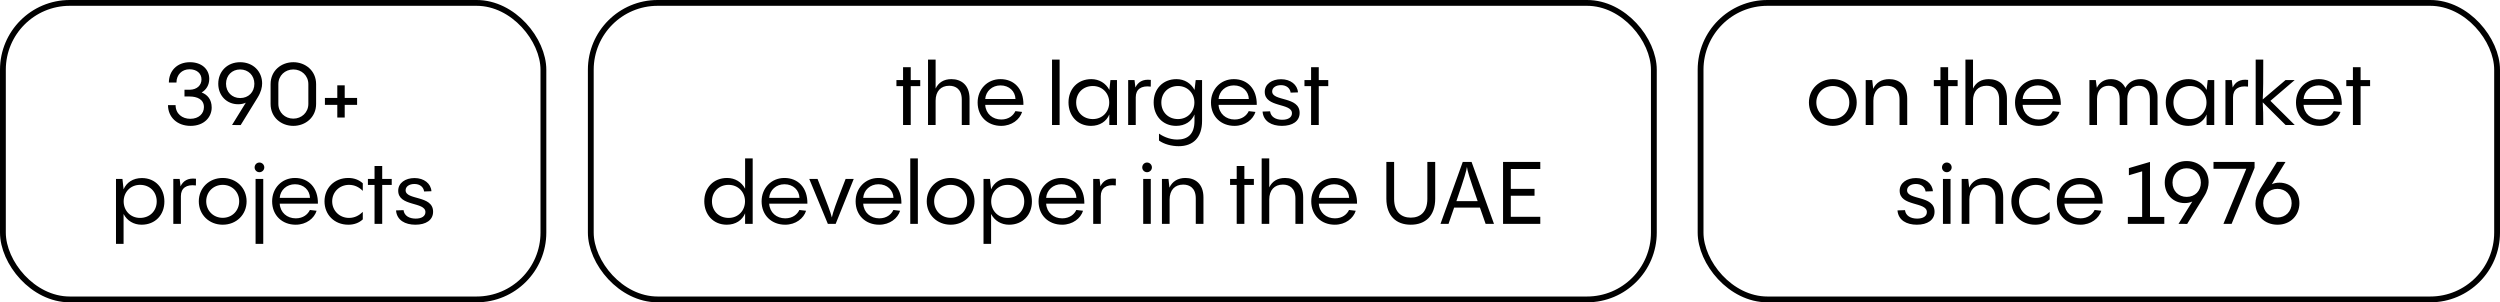
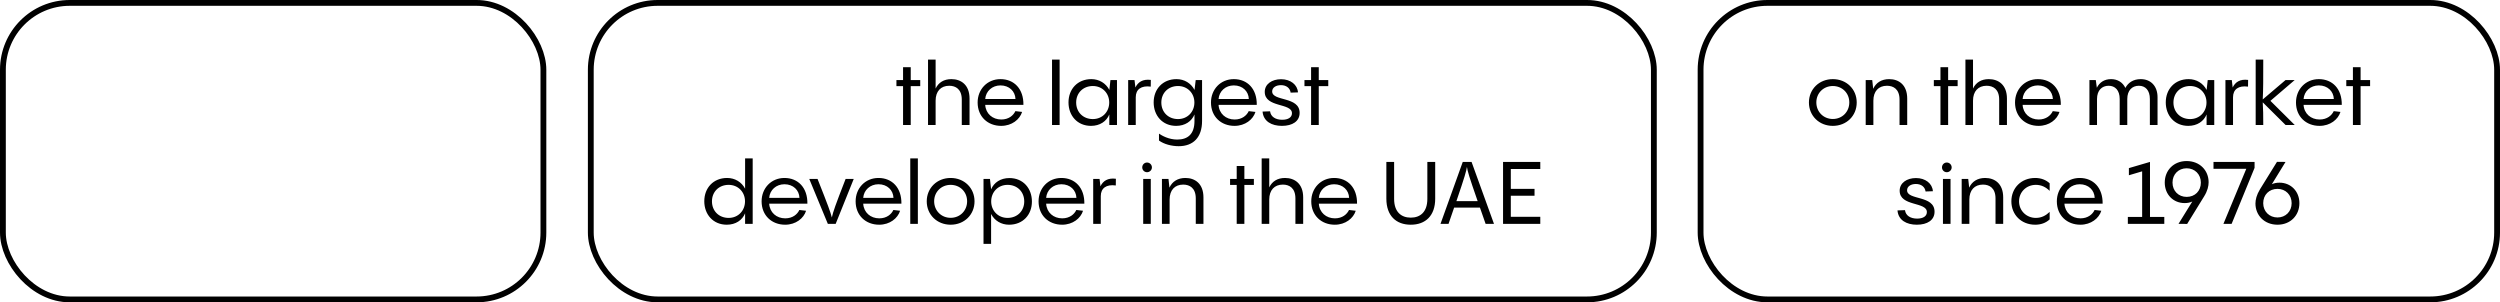
<svg xmlns="http://www.w3.org/2000/svg" width="430" height="52" viewBox="0 0 430 52" fill="none">
  <rect x="0.5" y="0.5" width="92.967" height="51" rx="11.5" stroke="#00667C" stroke-opacity="0.2" style="stroke:#00667C;stroke:color(display-p3 0 0.398 0.487);stroke-opacity:0.2;" />
-   <path d="M34.686 15.905C35.661 16.28 36.411 17.09 36.411 18.5C36.411 20.105 35.151 21.65 32.781 21.65C30.426 21.65 28.896 20.105 28.896 18.08H30.201C30.201 19.565 31.341 20.435 32.721 20.435C34.206 20.435 35.076 19.535 35.076 18.425C35.076 17.075 33.891 16.595 32.586 16.595H31.731V15.44H32.616C33.936 15.41 34.656 14.63 34.656 13.655C34.656 12.62 33.831 11.915 32.601 11.915C31.281 11.915 30.351 12.86 30.351 14.195H29.046C29.046 12.275 30.381 10.7 32.676 10.7C34.671 10.7 35.991 11.885 35.991 13.565C35.991 14.645 35.466 15.44 34.686 15.905ZM41.306 10.7C43.556 10.7 45.086 12.305 45.086 14.345C45.086 14.99 44.906 15.83 44.306 16.79L41.396 21.515L39.911 21.5L42.281 17.66C41.906 17.84 41.471 17.93 40.961 17.93C39.011 17.93 37.541 16.46 37.541 14.405C37.541 12.305 39.071 10.7 41.306 10.7ZM41.306 16.865C42.746 16.865 43.751 15.845 43.751 14.405C43.751 12.98 42.716 11.945 41.306 11.945C39.896 11.945 38.876 12.98 38.876 14.405C38.876 15.83 39.896 16.865 41.306 16.865ZM50.456 21.65C48.386 21.65 46.541 20.21 46.541 17.87V14.48C46.541 12.14 48.386 10.7 50.456 10.7C52.511 10.7 54.371 12.14 54.371 14.48V17.87C54.371 20.21 52.511 21.65 50.456 21.65ZM50.456 20.405C51.866 20.405 53.036 19.355 53.036 17.87V14.48C53.036 12.995 51.866 11.945 50.456 11.945C49.031 11.945 47.876 12.995 47.876 14.48V17.87C47.876 19.355 49.031 20.405 50.456 20.405ZM59.29 16.85H61.42V18.035H59.29V20.21H58.015V18.035H55.885V16.85H58.015V14.675H59.29V16.85ZM24.405 30.625C26.76 30.625 28.275 32.395 28.275 34.66C28.275 36.955 26.715 38.65 24.345 38.65C22.995 38.65 21.855 37.96 21.255 36.805V41.95H19.95V30.775H21.06L21.255 32.545V32.575C21.735 31.405 22.875 30.625 24.405 30.625ZM24.09 37.48C25.755 37.48 26.955 36.295 26.955 34.645C26.955 32.98 25.755 31.795 24.09 31.795C22.44 31.795 21.27 33.04 21.27 34.645C21.27 36.235 22.44 37.48 24.09 37.48ZM30.904 30.775L31.054 32.05C31.489 31.135 32.299 30.565 33.709 30.745L33.694 31.9C32.059 31.675 31.114 32.365 31.114 33.73V38.5H29.809V30.775H30.904ZM38.304 38.65C35.964 38.65 34.194 36.925 34.194 34.63C34.194 32.335 35.964 30.61 38.304 30.61C40.659 30.61 42.414 32.335 42.414 34.63C42.414 36.925 40.659 38.65 38.304 38.65ZM38.304 37.465C39.924 37.465 41.139 36.235 41.139 34.615C41.139 33.01 39.924 31.795 38.304 31.795C36.699 31.795 35.469 33.01 35.469 34.615C35.469 36.235 36.699 37.465 38.304 37.465ZM44.619 29.62C44.154 29.62 43.794 29.245 43.794 28.795C43.794 28.33 44.154 27.955 44.619 27.955C45.084 27.955 45.459 28.33 45.459 28.795C45.459 29.245 45.084 29.62 44.619 29.62ZM43.959 30.775H45.279V41.95H43.959V30.775ZM50.736 30.61C53.091 30.61 54.726 32.305 54.681 35.035H48.111C48.201 36.55 49.371 37.555 50.871 37.555C52.161 37.555 52.956 36.85 53.301 36.115L54.456 36.25C54.051 37.555 52.686 38.65 50.856 38.65C48.546 38.65 46.806 37.06 46.806 34.63C46.806 32.365 48.456 30.61 50.736 30.61ZM50.736 31.69C49.311 31.69 48.216 32.68 48.111 34.03H53.316C53.271 32.71 52.251 31.69 50.736 31.69ZM59.91 38.65C57.51 38.65 55.815 36.925 55.815 34.63C55.815 32.335 57.51 30.61 59.91 30.61C60.885 30.61 61.74 30.925 62.4 31.525V32.83C61.785 32.215 61.02 31.795 60.03 31.795C58.395 31.795 57.135 33.025 57.135 34.63C57.135 36.235 58.395 37.48 60.03 37.48C61.02 37.48 61.785 37.045 62.4 36.445V37.735C61.74 38.35 60.885 38.65 59.91 38.65ZM65.74 30.775H67.376V31.81H65.74V38.5H64.421V31.81H63.281V30.775H64.421V28.555H65.74V30.775ZM71.447 38.65C69.692 38.65 68.252 37.885 68.117 36.19L69.407 36.145C69.527 37.105 70.382 37.6 71.492 37.6C72.512 37.6 73.172 37.195 73.172 36.475C73.172 34.66 68.492 35.56 68.492 32.8C68.492 31.465 69.722 30.625 71.297 30.625C72.932 30.625 74.117 31.57 74.207 32.89L72.947 32.935C72.842 32.155 72.212 31.645 71.282 31.645C70.412 31.645 69.767 32.065 69.767 32.725C69.767 34.48 74.492 33.535 74.492 36.415C74.492 37.855 73.262 38.65 71.447 38.65Z" fill="#2E3B3E" style="fill:#2E3B3E;fill:color(display-p3 0.18 0.231 0.243);fill-opacity:1;" />
  <rect x="101.616" y="0.5" width="182.848" height="51" rx="11.5" stroke="#00667C" stroke-opacity="0.2" style="stroke:#00667C;stroke:color(display-p3 0 0.398 0.487);stroke-opacity:0.2;" />
  <path d="M156.646 13.775H158.281V14.81H156.646V21.5H155.326V14.81H154.186V13.775H155.326V11.555H156.646V13.775ZM163.641 13.61C165.291 13.61 166.761 14.585 166.761 16.955V21.5H165.426V17.135C165.426 15.335 164.376 14.75 163.266 14.75C161.811 14.75 160.926 15.71 160.926 17.315V21.5H159.621V10.25H160.926V15.23C161.421 14.195 162.336 13.61 163.641 13.61ZM172.082 13.61C174.437 13.61 176.072 15.305 176.027 18.035H169.457C169.547 19.55 170.717 20.555 172.217 20.555C173.507 20.555 174.302 19.85 174.647 19.115L175.802 19.25C175.397 20.555 174.032 21.65 172.202 21.65C169.892 21.65 168.152 20.06 168.152 17.63C168.152 15.365 169.802 13.61 172.082 13.61ZM172.082 14.69C170.657 14.69 169.562 15.68 169.457 17.03H174.662C174.617 15.71 173.597 14.69 172.082 14.69ZM180.949 10.25H182.254V21.5H180.949V10.25ZM190.801 15.53L190.996 13.775H192.121V21.5H190.801V19.685C190.321 20.87 189.181 21.65 187.651 21.65C185.296 21.65 183.781 19.88 183.781 17.615C183.781 15.32 185.341 13.61 187.711 13.61C189.061 13.61 190.201 14.315 190.801 15.455V15.53ZM187.966 20.48C189.616 20.48 190.786 19.235 190.786 17.63C190.786 16.04 189.616 14.795 187.966 14.795C186.301 14.795 185.101 15.98 185.101 17.63C185.101 19.295 186.301 20.48 187.966 20.48ZM195.139 13.775L195.289 15.05C195.724 14.135 196.534 13.565 197.944 13.745L197.929 14.9C196.294 14.675 195.349 15.365 195.349 16.73V21.5H194.044V13.775H195.139ZM205.45 15.545L205.66 13.775H206.755V20.81C206.755 23.615 205.255 25.145 202.735 25.145C201.52 25.145 200.2 24.8 199.345 24.17V22.985C199.855 23.33 201.025 24.005 202.48 24.005C204.31 24.005 205.45 23.06 205.45 20.81V19.685C204.97 20.87 203.83 21.65 202.3 21.65C199.945 21.65 198.43 19.88 198.43 17.615C198.43 15.32 199.99 13.61 202.36 13.61C203.71 13.61 204.85 14.315 205.45 15.455V15.545ZM202.615 20.48C204.265 20.48 205.435 19.235 205.435 17.63C205.435 16.04 204.265 14.795 202.615 14.795C200.95 14.795 199.75 15.98 199.75 17.63C199.75 19.295 200.95 20.48 202.615 20.48ZM212.218 13.61C214.573 13.61 216.208 15.305 216.163 18.035H209.593C209.683 19.55 210.853 20.555 212.353 20.555C213.643 20.555 214.438 19.85 214.783 19.115L215.938 19.25C215.533 20.555 214.168 21.65 212.338 21.65C210.028 21.65 208.288 20.06 208.288 17.63C208.288 15.365 209.938 13.61 212.218 13.61ZM212.218 14.69C210.793 14.69 209.698 15.68 209.593 17.03H214.798C214.753 15.71 213.733 14.69 212.218 14.69ZM220.492 21.65C218.737 21.65 217.297 20.885 217.162 19.19L218.452 19.145C218.572 20.105 219.427 20.6 220.537 20.6C221.557 20.6 222.217 20.195 222.217 19.475C222.217 17.66 217.537 18.56 217.537 15.8C217.537 14.465 218.767 13.625 220.342 13.625C221.977 13.625 223.162 14.57 223.252 15.89L221.992 15.935C221.887 15.155 221.257 14.645 220.327 14.645C219.457 14.645 218.812 15.065 218.812 15.725C218.812 17.48 223.537 16.535 223.537 19.415C223.537 20.855 222.307 21.65 220.492 21.65ZM226.827 13.775H228.462V14.81H226.827V21.5H225.507V14.81H224.367V13.775H225.507V11.555H226.827V13.775ZM128.157 32.455V27.25H129.462V38.5H128.157V36.685C127.677 37.87 126.537 38.65 125.007 38.65C122.652 38.65 121.137 36.88 121.137 34.615C121.137 32.32 122.697 30.61 125.067 30.61C126.417 30.61 127.557 31.315 128.157 32.455ZM125.322 37.48C126.972 37.48 128.142 36.235 128.142 34.63C128.142 33.04 126.972 31.795 125.322 31.795C123.657 31.795 122.457 32.98 122.457 34.63C122.457 36.295 123.657 37.48 125.322 37.48ZM134.926 30.61C137.281 30.61 138.916 32.305 138.871 35.035H132.301C132.391 36.55 133.561 37.555 135.061 37.555C136.351 37.555 137.146 36.85 137.491 36.115L138.646 36.25C138.241 37.555 136.876 38.65 135.046 38.65C132.736 38.65 130.996 37.06 130.996 34.63C130.996 32.365 132.646 30.61 134.926 30.61ZM134.926 31.69C133.501 31.69 132.406 32.68 132.301 34.03H137.506C137.461 32.71 136.441 31.69 134.926 31.69ZM145.447 30.775H146.842L143.737 38.5H142.387L139.192 30.775H140.617C142.492 35.5 142.822 36.43 143.077 37.405C143.317 36.355 143.632 35.44 145.447 30.775ZM151.098 30.61C153.453 30.61 155.088 32.305 155.043 35.035H148.473C148.563 36.55 149.733 37.555 151.233 37.555C152.523 37.555 153.318 36.85 153.663 36.115L154.818 36.25C154.413 37.555 153.048 38.65 151.218 38.65C148.908 38.65 147.168 37.06 147.168 34.63C147.168 32.365 148.818 30.61 151.098 30.61ZM151.098 31.69C149.673 31.69 148.578 32.68 148.473 34.03H153.678C153.633 32.71 152.613 31.69 151.098 31.69ZM156.566 27.25H157.871V38.5H156.566V27.25ZM163.509 38.65C161.169 38.65 159.399 36.925 159.399 34.63C159.399 32.335 161.169 30.61 163.509 30.61C165.864 30.61 167.619 32.335 167.619 34.63C167.619 36.925 165.864 38.65 163.509 38.65ZM163.509 37.465C165.129 37.465 166.344 36.235 166.344 34.615C166.344 33.01 165.129 31.795 163.509 31.795C161.904 31.795 160.674 33.01 160.674 34.615C160.674 36.235 161.904 37.465 163.509 37.465ZM173.619 30.625C175.974 30.625 177.489 32.395 177.489 34.66C177.489 36.955 175.929 38.65 173.559 38.65C172.209 38.65 171.069 37.96 170.469 36.805V41.95H169.164V30.775H170.274L170.469 32.545V32.575C170.949 31.405 172.089 30.625 173.619 30.625ZM173.304 37.48C174.969 37.48 176.169 36.295 176.169 34.645C176.169 32.98 174.969 31.795 173.304 31.795C171.654 31.795 170.484 33.04 170.484 34.645C170.484 36.235 171.654 37.48 173.304 37.48ZM182.563 30.61C184.918 30.61 186.553 32.305 186.508 35.035H179.938C180.028 36.55 181.198 37.555 182.698 37.555C183.988 37.555 184.783 36.85 185.128 36.115L186.283 36.25C185.878 37.555 184.513 38.65 182.683 38.65C180.373 38.65 178.633 37.06 178.633 34.63C178.633 32.365 180.283 30.61 182.563 30.61ZM182.563 31.69C181.138 31.69 180.042 32.68 179.938 34.03H185.143C185.098 32.71 184.078 31.69 182.563 31.69ZM189.126 30.775L189.276 32.05C189.711 31.135 190.521 30.565 191.931 30.745L191.916 31.9C190.281 31.675 189.336 32.365 189.336 33.73V38.5H188.031V30.775H189.126ZM197.29 29.62C196.825 29.62 196.465 29.245 196.465 28.795C196.465 28.33 196.825 27.955 197.29 27.955C197.755 27.955 198.13 28.33 198.13 28.795C198.13 29.245 197.755 29.62 197.29 29.62ZM196.63 30.775H197.935V38.5H196.63V30.775ZM203.888 30.61C205.538 30.61 206.993 31.585 206.993 33.955V38.5H205.673V34.135C205.673 32.335 204.623 31.75 203.513 31.75C202.058 31.75 201.173 32.71 201.173 34.315V38.5H199.853V30.775H200.978L201.143 32.275C201.623 31.225 202.568 30.61 203.888 30.61ZM214.032 30.775H215.667V31.81H214.032V38.5H212.712V31.81H211.572V30.775H212.712V28.555H214.032V30.775ZM221.026 30.61C222.676 30.61 224.146 31.585 224.146 33.955V38.5H222.811V34.135C222.811 32.335 221.761 31.75 220.651 31.75C219.196 31.75 218.311 32.71 218.311 34.315V38.5H217.006V27.25H218.311V32.23C218.806 31.195 219.721 30.61 221.026 30.61ZM229.467 30.61C231.822 30.61 233.457 32.305 233.412 35.035H226.842C226.932 36.55 228.102 37.555 229.602 37.555C230.892 37.555 231.687 36.85 232.032 36.115L233.187 36.25C232.782 37.555 231.417 38.65 229.587 38.65C227.277 38.65 225.537 37.06 225.537 34.63C225.537 32.365 227.187 30.61 229.467 30.61ZM229.467 31.69C228.042 31.69 226.947 32.68 226.842 34.03H232.047C232.002 32.71 230.982 31.69 229.467 31.69ZM242.654 38.65C240.134 38.65 238.454 37.12 238.454 34.18V27.85H239.789V34.21C239.789 36.43 240.989 37.435 242.654 37.435C244.319 37.435 245.504 36.43 245.504 34.21V27.85H246.854V34.18C246.854 37.12 245.174 38.65 242.654 38.65ZM256.964 38.5H255.524C255.149 37.45 254.834 36.535 254.549 35.71H250.109L249.149 38.5H247.769L251.594 27.85H253.109L256.964 38.5ZM250.499 34.6H254.159C252.659 30.295 252.419 29.455 252.314 28.705C252.194 29.455 251.969 30.295 250.499 34.6ZM264.93 27.85V29.065H259.86V32.485H263.94V33.67H259.86V37.285H264.93V38.5H258.525V27.85H264.93Z" fill="#2E3B3E" style="fill:#2E3B3E;fill:color(display-p3 0.18 0.231 0.243);fill-opacity:1;" />
  <rect x="292.5" y="0.5" width="137" height="51" rx="11.5" stroke="#00667C" stroke-opacity="0.2" style="stroke:#00667C;stroke:color(display-p3 0 0.398 0.487);stroke-opacity:0.2;" />
  <path d="M315.245 21.65C312.905 21.65 311.135 19.925 311.135 17.63C311.135 15.335 312.905 13.61 315.245 13.61C317.6 13.61 319.355 15.335 319.355 17.63C319.355 19.925 317.6 21.65 315.245 21.65ZM315.245 20.465C316.865 20.465 318.08 19.235 318.08 17.615C318.08 16.01 316.865 14.795 315.245 14.795C313.64 14.795 312.41 16.01 312.41 17.615C312.41 19.235 313.64 20.465 315.245 20.465ZM324.935 13.61C326.585 13.61 328.04 14.585 328.04 16.955V21.5H326.72V17.135C326.72 15.335 325.67 14.75 324.56 14.75C323.105 14.75 322.22 15.71 322.22 17.315V21.5H320.9V13.775H322.025L322.19 15.275C322.67 14.225 323.615 13.61 324.935 13.61ZM335.079 13.775H336.714V14.81H335.079V21.5H333.759V14.81H332.619V13.775H333.759V11.555H335.079V13.775ZM342.074 13.61C343.724 13.61 345.194 14.585 345.194 16.955V21.5H343.859V17.135C343.859 15.335 342.809 14.75 341.699 14.75C340.244 14.75 339.359 15.71 339.359 17.315V21.5H338.054V10.25H339.359V15.23C339.854 14.195 340.769 13.61 342.074 13.61ZM350.515 13.61C352.87 13.61 354.505 15.305 354.46 18.035H347.89C347.98 19.55 349.15 20.555 350.65 20.555C351.94 20.555 352.735 19.85 353.08 19.115L354.235 19.25C353.83 20.555 352.465 21.65 350.635 21.65C348.325 21.65 346.585 20.06 346.585 17.63C346.585 15.365 348.235 13.61 350.515 13.61ZM350.515 14.69C349.09 14.69 347.995 15.68 347.89 17.03H353.095C353.05 15.71 352.03 14.69 350.515 14.69ZM368.202 13.61C369.942 13.61 371.097 14.81 371.097 16.715V21.5H369.777V17.03C369.777 15.515 368.997 14.75 367.887 14.75C366.717 14.75 365.892 15.545 365.892 17.03V21.5H364.587V17.03C364.587 15.515 363.792 14.75 362.682 14.75C361.527 14.75 360.687 15.545 360.687 17.03V21.5H359.382V13.775H360.477L360.657 15.095C361.092 14.21 361.902 13.61 363.102 13.61C364.227 13.61 365.112 14.165 365.562 15.125C366.042 14.225 366.912 13.61 368.202 13.61ZM379.532 15.53L379.727 13.775H380.852V21.5H379.532V19.685C379.052 20.87 377.912 21.65 376.382 21.65C374.027 21.65 372.512 19.88 372.512 17.615C372.512 15.32 374.072 13.61 376.442 13.61C377.792 13.61 378.932 14.315 379.532 15.455V15.53ZM376.697 20.48C378.347 20.48 379.517 19.235 379.517 17.63C379.517 16.04 378.347 14.795 376.697 14.795C375.032 14.795 373.832 15.98 373.832 17.63C373.832 19.295 375.032 20.48 376.697 20.48ZM383.87 13.775L384.02 15.05C384.455 14.135 385.265 13.565 386.675 13.745L386.66 14.9C385.025 14.675 384.08 15.365 384.08 16.73V21.5H382.775V13.775H383.87ZM390.511 17.345L394.696 21.5H393.121L389.191 17.6C389.266 18.665 389.281 19.865 389.281 21.5H387.976V10.25H389.281C389.281 13.61 389.281 15.455 389.191 17.105L393.106 13.775H394.681L390.511 17.345ZM398.84 13.61C401.195 13.61 402.83 15.305 402.785 18.035H396.215C396.305 19.55 397.475 20.555 398.975 20.555C400.265 20.555 401.06 19.85 401.405 19.115L402.56 19.25C402.155 20.555 400.79 21.65 398.96 21.65C396.65 21.65 394.91 20.06 394.91 17.63C394.91 15.365 396.56 13.61 398.84 13.61ZM398.84 14.69C397.415 14.69 396.32 15.68 396.215 17.03H401.42C401.375 15.71 400.355 14.69 398.84 14.69ZM406.022 13.775H407.657V14.81H406.022V21.5H404.702V14.81H403.562V13.775H404.702V11.555H406.022V13.775ZM329.697 38.65C327.942 38.65 326.502 37.885 326.367 36.19L327.657 36.145C327.777 37.105 328.632 37.6 329.742 37.6C330.762 37.6 331.422 37.195 331.422 36.475C331.422 34.66 326.742 35.56 326.742 32.8C326.742 31.465 327.972 30.625 329.547 30.625C331.182 30.625 332.367 31.57 332.457 32.89L331.197 32.935C331.092 32.155 330.462 31.645 329.532 31.645C328.662 31.645 328.017 32.065 328.017 32.725C328.017 34.48 332.742 33.535 332.742 36.415C332.742 37.855 331.512 38.65 329.697 38.65ZM334.847 29.62C334.382 29.62 334.022 29.245 334.022 28.795C334.022 28.33 334.382 27.955 334.847 27.955C335.312 27.955 335.687 28.33 335.687 28.795C335.687 29.245 335.312 29.62 334.847 29.62ZM334.187 30.775H335.492V38.5H334.187V30.775ZM341.444 30.61C343.094 30.61 344.549 31.585 344.549 33.955V38.5H343.229V34.135C343.229 32.335 342.179 31.75 341.069 31.75C339.614 31.75 338.729 32.71 338.729 34.315V38.5H337.409V30.775H338.534L338.699 32.275C339.179 31.225 340.124 30.61 341.444 30.61ZM350.05 38.65C347.65 38.65 345.955 36.925 345.955 34.63C345.955 32.335 347.65 30.61 350.05 30.61C351.025 30.61 351.88 30.925 352.54 31.525V32.83C351.925 32.215 351.16 31.795 350.17 31.795C348.535 31.795 347.275 33.025 347.275 34.63C347.275 36.235 348.535 37.48 350.17 37.48C351.16 37.48 351.925 37.045 352.54 36.445V37.735C351.88 38.35 351.025 38.65 350.05 38.65ZM357.707 30.61C360.062 30.61 361.697 32.305 361.652 35.035H355.082C355.172 36.55 356.342 37.555 357.842 37.555C359.132 37.555 359.927 36.85 360.272 36.115L361.427 36.25C361.022 37.555 359.657 38.65 357.827 38.65C355.517 38.65 353.777 37.06 353.777 34.63C353.777 32.365 355.427 30.61 357.707 30.61ZM357.707 31.69C356.282 31.69 355.187 32.68 355.082 34.03H360.287C360.242 32.71 359.222 31.69 357.707 31.69ZM369.799 37.315H372.259V38.5H365.989V37.315H368.449V29.47L366.169 30.145V28.915L369.799 27.85V37.315ZM376.102 27.7C378.352 27.7 379.882 29.305 379.882 31.345C379.882 31.99 379.702 32.83 379.102 33.79L376.192 38.515L374.707 38.5L377.077 34.66C376.702 34.84 376.267 34.93 375.757 34.93C373.807 34.93 372.337 33.46 372.337 31.405C372.337 29.305 373.867 27.7 376.102 27.7ZM376.102 33.865C377.542 33.865 378.547 32.845 378.547 31.405C378.547 29.98 377.512 28.945 376.102 28.945C374.692 28.945 373.672 29.98 373.672 31.405C373.672 32.83 374.692 33.865 376.102 33.865ZM380.721 29.035V27.85H387.786V28.87L383.841 38.5H382.431L386.361 29.035H380.721ZM392.077 31.42C394.012 31.42 395.497 32.89 395.497 34.945C395.497 37.045 393.967 38.65 391.732 38.65C389.482 38.65 387.937 37.045 387.937 35.005C387.937 34.36 388.132 33.52 388.717 32.56L391.642 27.835L393.112 27.85L390.757 31.69C391.132 31.51 391.552 31.42 392.077 31.42ZM391.732 37.405C393.127 37.405 394.162 36.37 394.162 34.945C394.162 33.52 393.127 32.485 391.732 32.485C390.292 32.485 389.272 33.505 389.272 34.945C389.272 36.37 390.322 37.405 391.732 37.405Z" fill="#2E3B3E" style="fill:#2E3B3E;fill:color(display-p3 0.18 0.231 0.243);fill-opacity:1;" />
</svg>